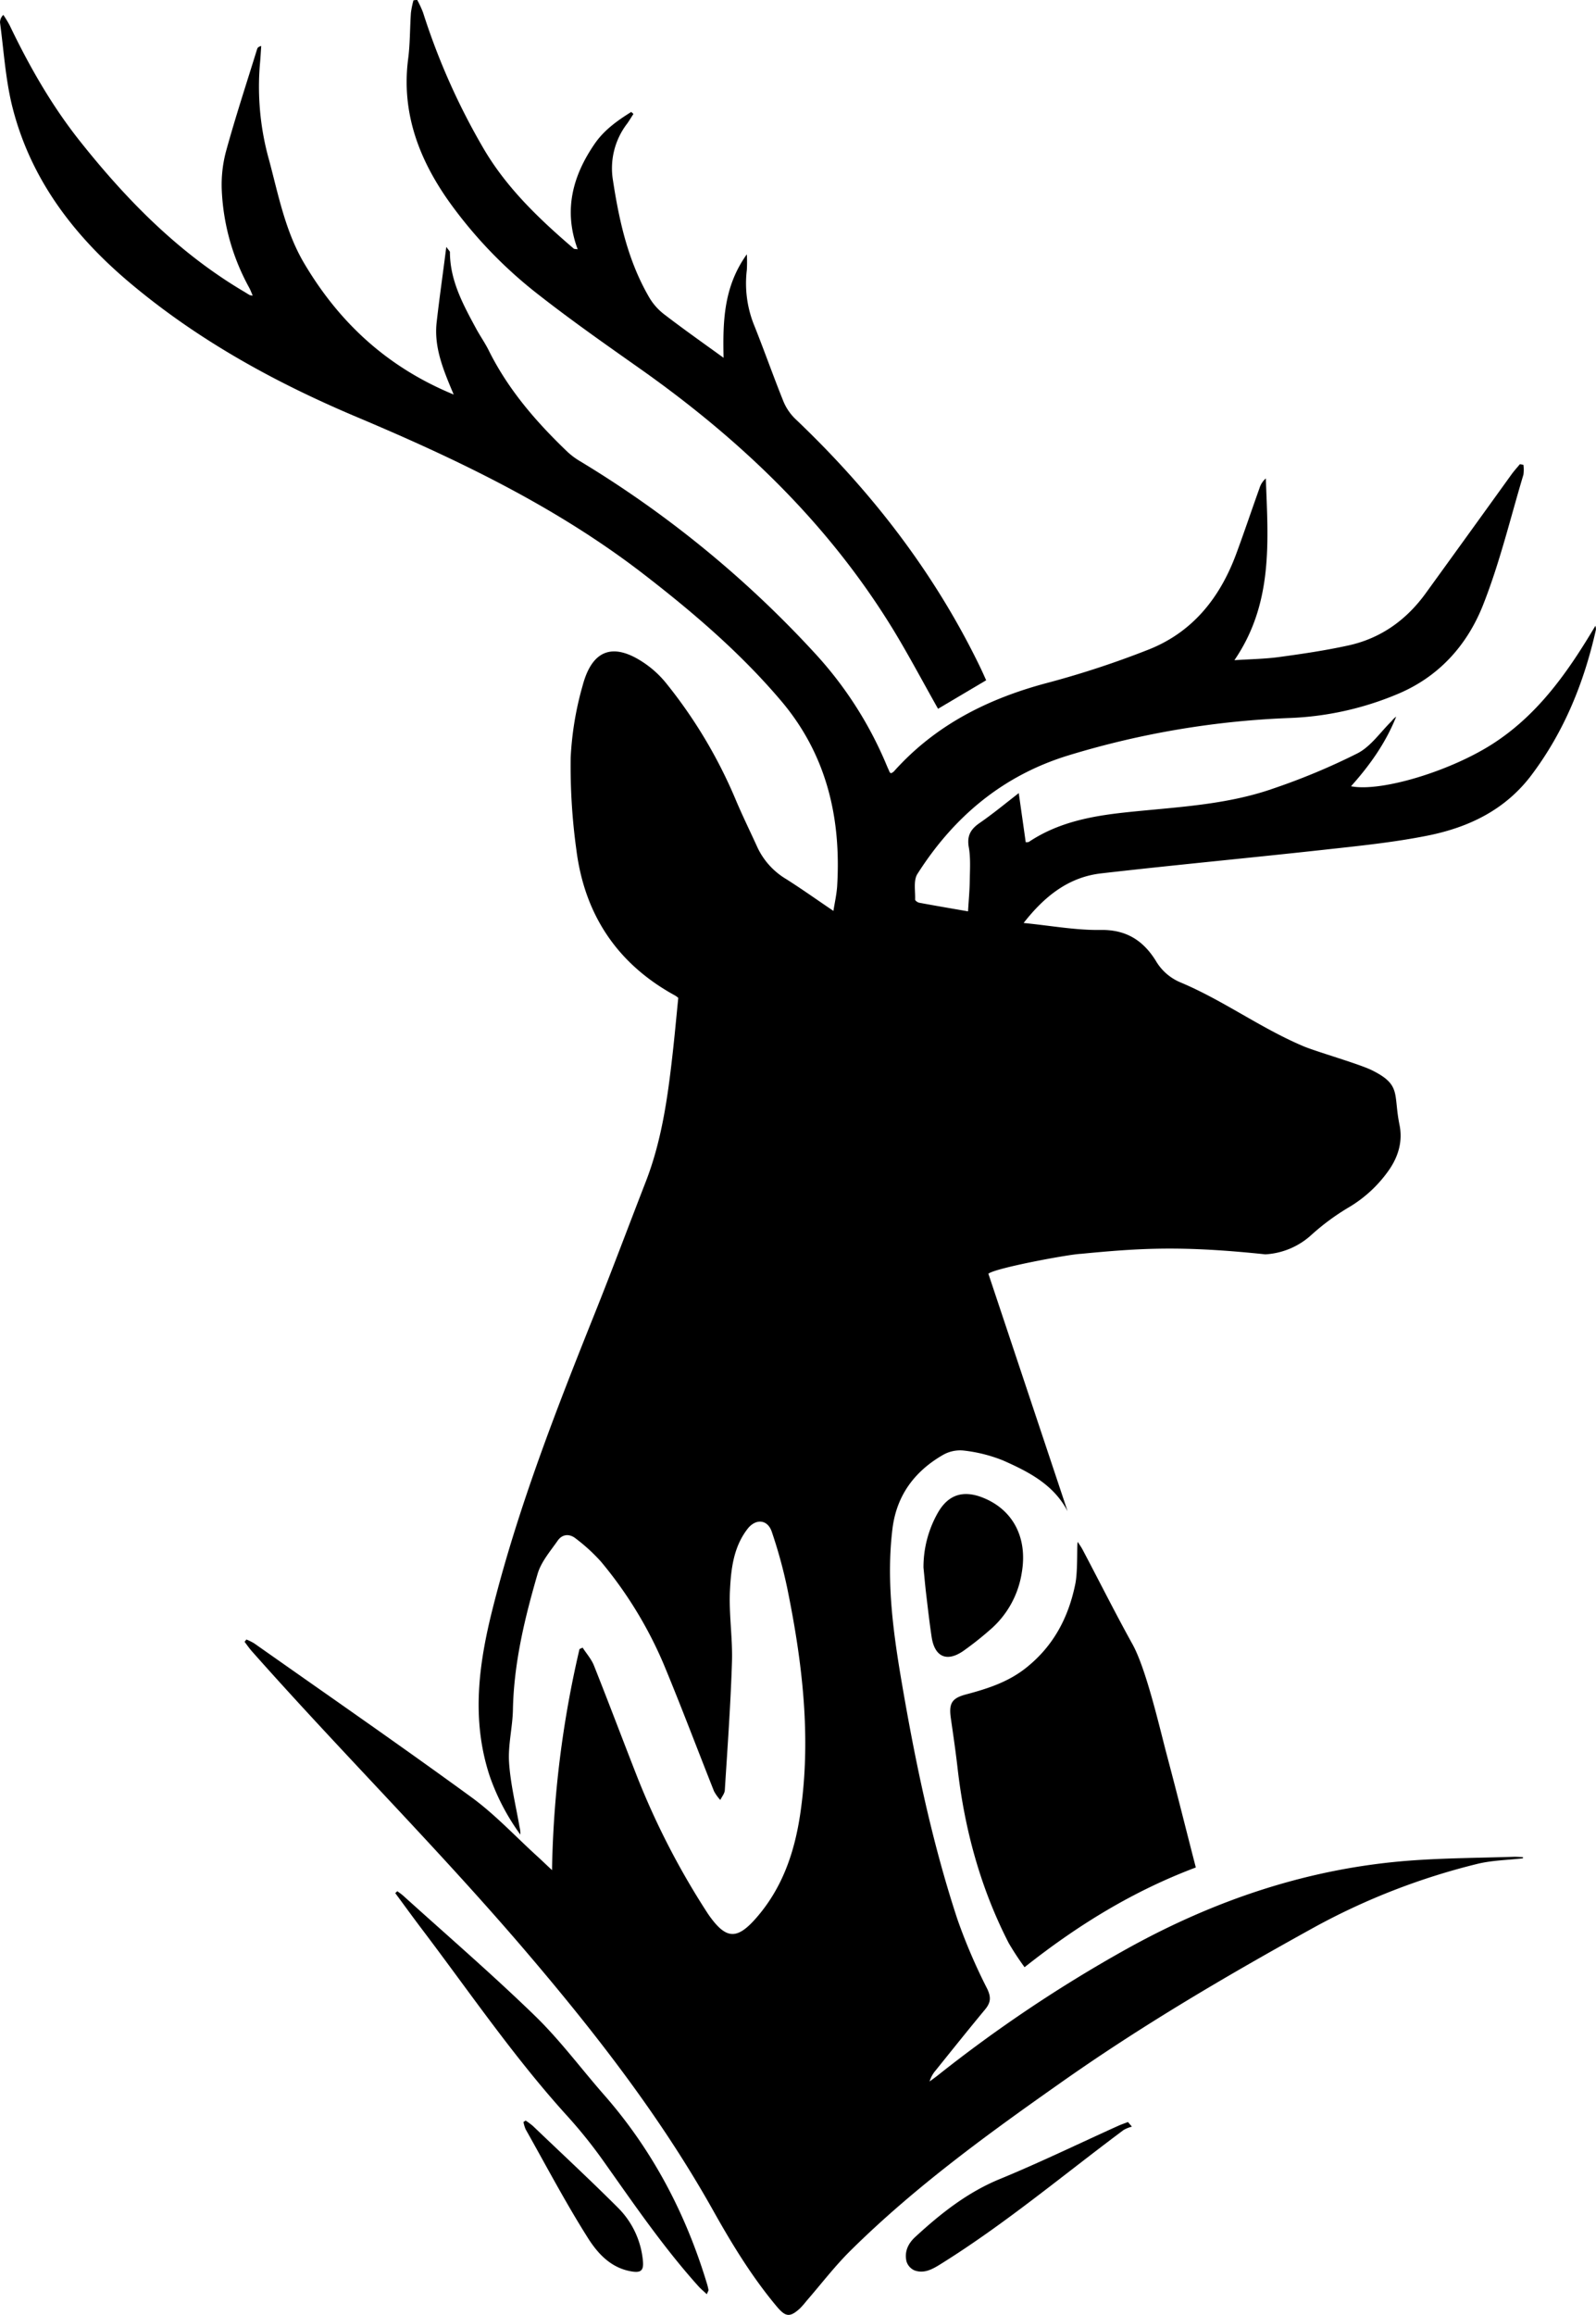
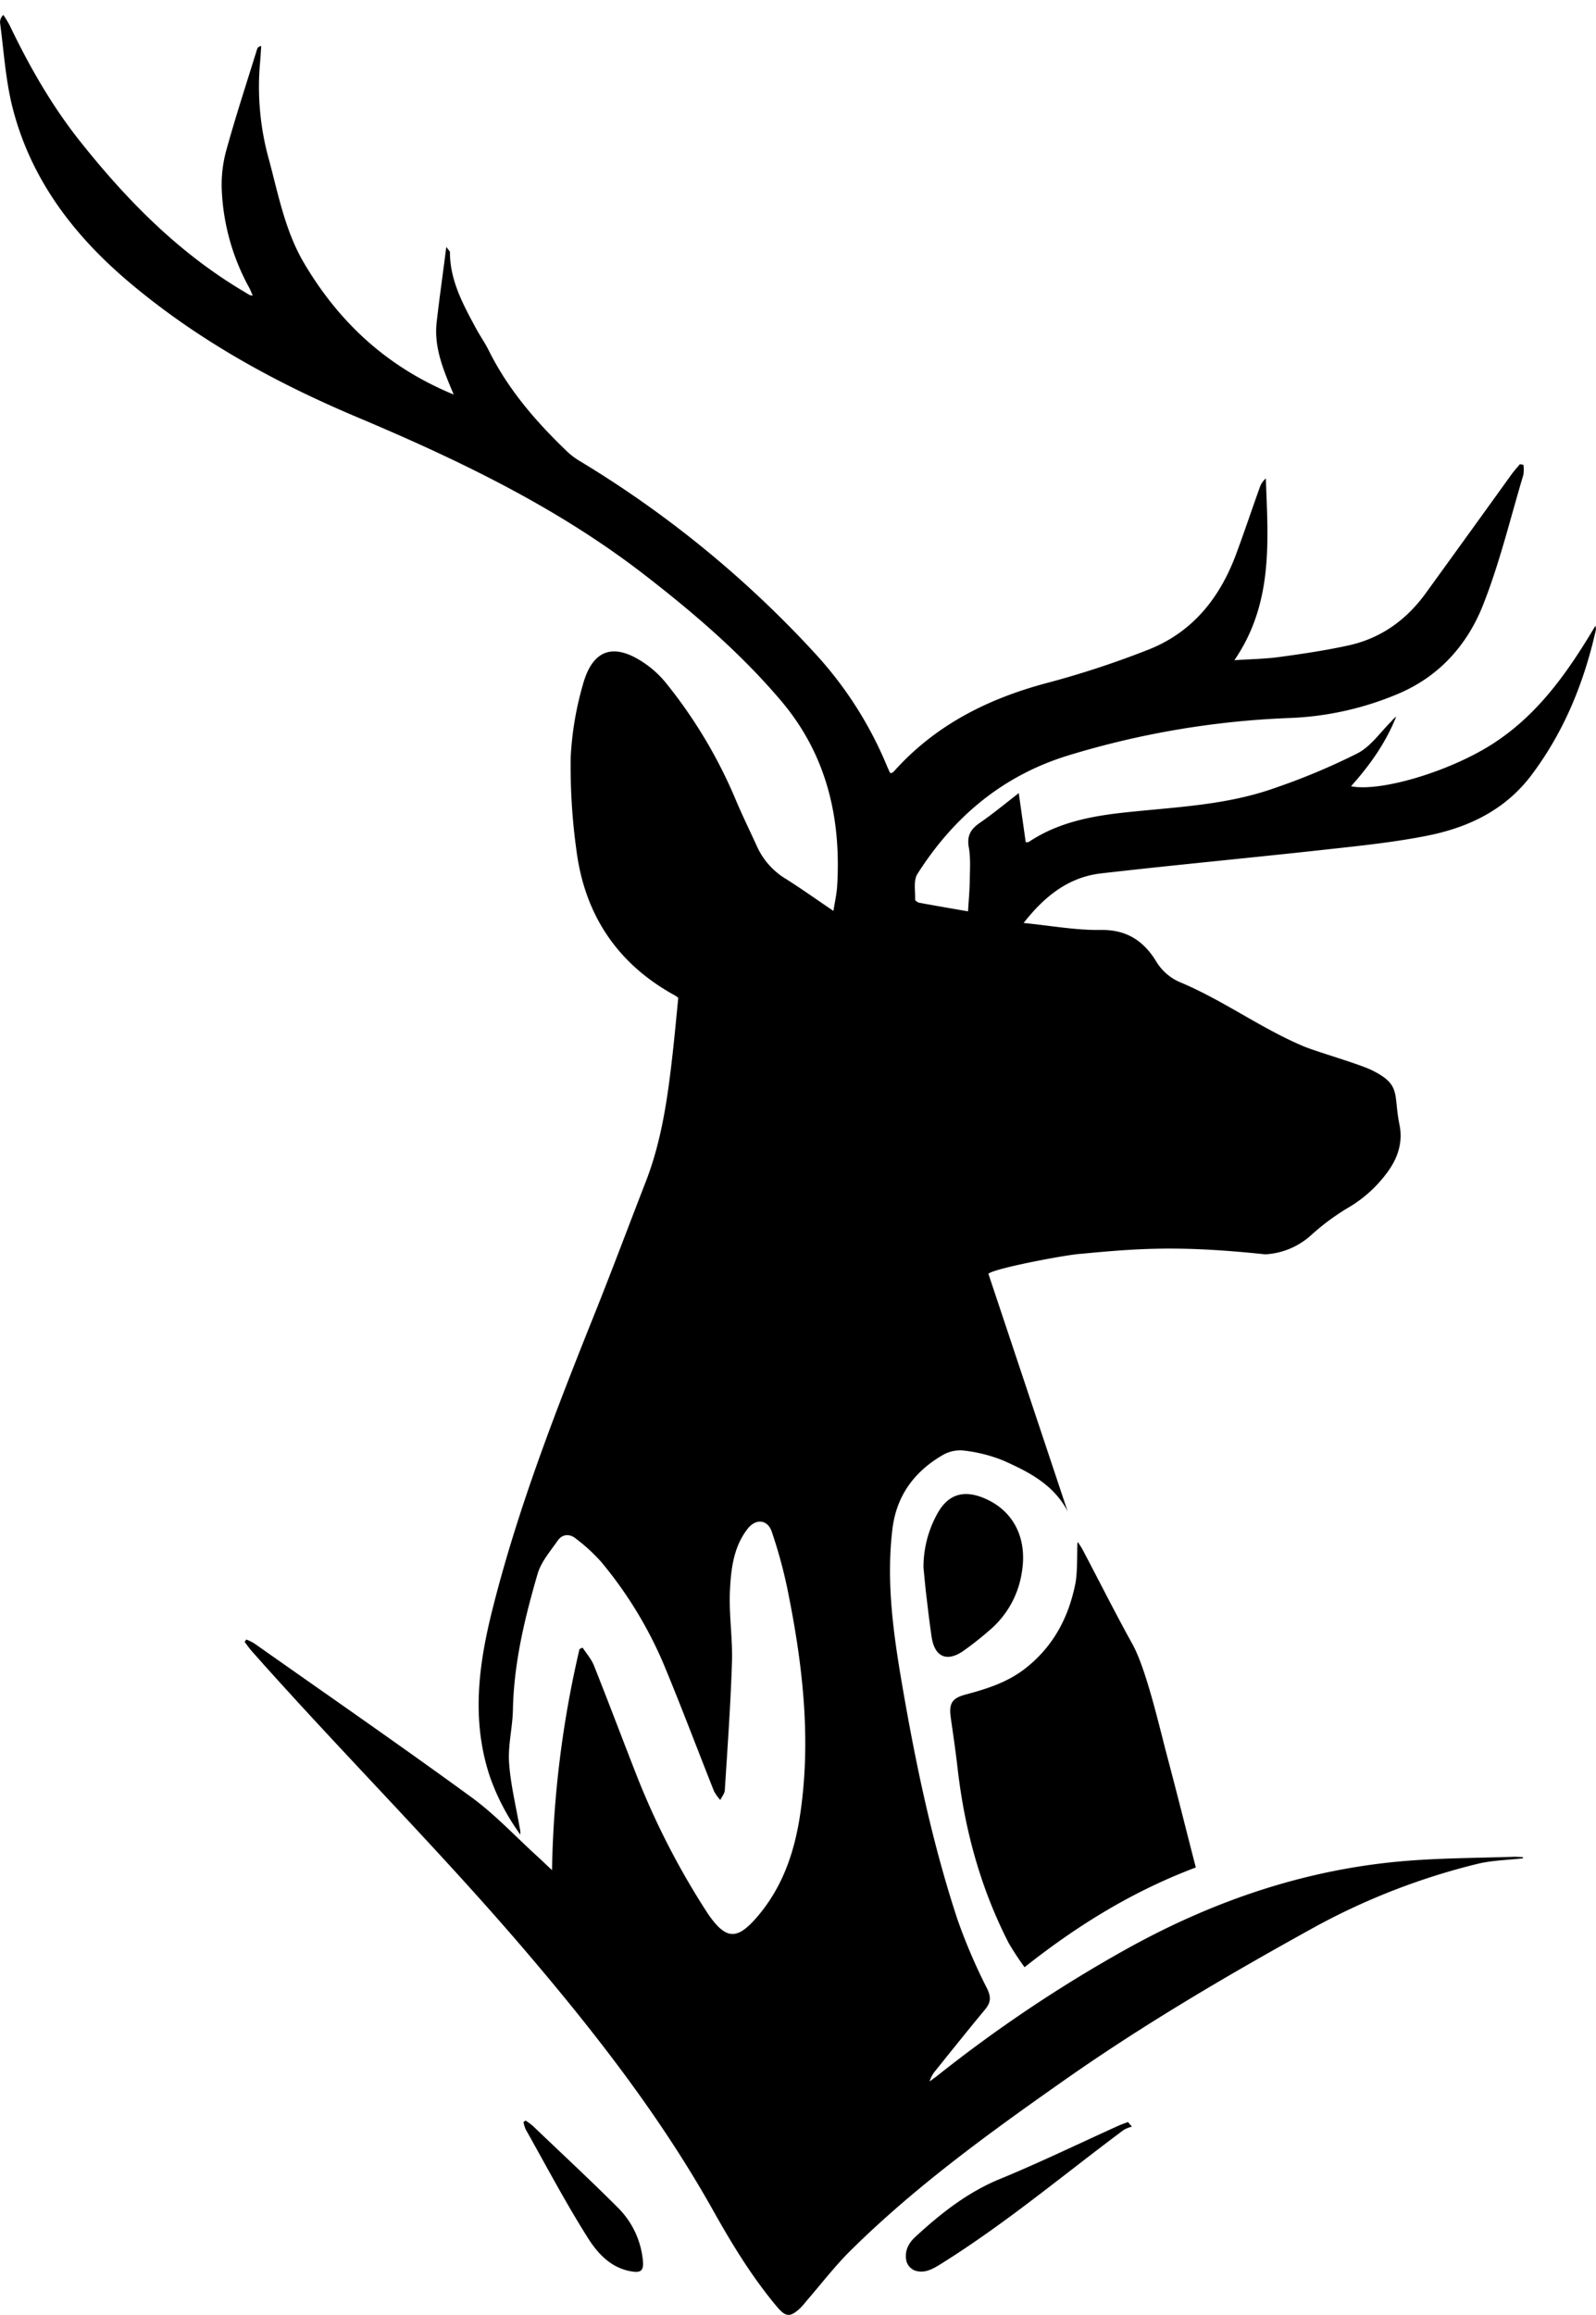
<svg xmlns="http://www.w3.org/2000/svg" id="ea3cfeda-5172-4c03-8093-bfee68622db4" data-name="Calque 2" viewBox="0 0 508.21 736.92">
  <title>logo natural pro_vecotriel</title>
  <path d="M506.83,615.32c-4.93.58-10,.63-14.78,1.84A214.52,214.52,0,0,0,440.89,637c-27.95,15.42-55.49,31.55-81.59,50C336.12,703.3,313.16,720,292.91,740c-5.1,5-9.5,10.79-14.21,16.21a30.79,30.79,0,0,1-2.05,2.35c-3.28,3-4.63,2.75-7.43-.57-8-9.55-14.43-20.14-20.5-31C232,697.24,211.11,670.46,189,644.57c-27.94-32.67-58.42-63-86.92-95.16-.84-.95-1.55-2-2.32-3l.58-.74a18,18,0,0,1,2.49,1.23c23.1,16.28,46.36,32.36,69.19,49,7.54,5.5,14,12.48,20.95,18.79,1.45,1.33,2.87,2.69,4.69,4.4a332.68,332.68,0,0,1,8.75-70.38l1-.44c1.22,1.89,2.78,3.64,3.6,5.69,4.66,11.71,9.1,23.51,13.7,35.25A245.07,245.07,0,0,0,247.32,633l.36.52c5.45,7.66,8.91,7.82,15.14.63,8.28-9.55,12.11-20.87,13.92-33.24,3.53-24.26.62-48.08-4.22-71.78a154.23,154.23,0,0,0-4.88-17.74c-1.34-4-5.14-4.27-7.73-.92-4.47,5.78-5.25,12.75-5.59,19.55-.38,7.56.88,15.19.64,22.77-.43,13.63-1.42,27.24-2.28,40.85-.06,1.07-.94,2.08-1.44,3.11a13.41,13.41,0,0,1-2-2.79c-5.34-13.45-10.44-27-16-40.37a130,130,0,0,0-20-32.71,56.09,56.09,0,0,0-8-7.33c-2-1.63-4.3-1.46-5.78.66-2.36,3.38-5.27,6.74-6.39,10.56-4.11,14.1-7.56,28.38-7.86,43.23-.11,5.61-1.59,11.24-1.23,16.79.45,6.9,2.16,13.73,3.34,20.59a7.7,7.7,0,0,1,.25,2.39,71.35,71.35,0,0,1-9.76-18.64c-5.9-17.89-3.53-35.59.94-53.29,8.12-32.23,20.16-63.09,32.48-93.86,5.58-13.93,10.83-28,16.27-42,5-12.86,6.93-26.37,8.47-39.95.7-6.1,1.25-12.22,1.89-18.6a7,7,0,0,0-1-.74c-18.47-10.09-28.86-25.79-31.46-46.48a194,194,0,0,1-1.8-29.27,101.08,101.08,0,0,1,3.83-23c3.07-11.48,9.81-13.73,19.6-7.09a32,32,0,0,1,6.88,6.3A154.15,154.15,0,0,1,256,278c2.21,5.28,4.75,10.43,7.12,15.64a23.2,23.2,0,0,0,9.14,10c5,3.17,9.81,6.6,15,10.11.39-2.47,1-5.14,1.19-7.84,1.33-21.95-3.45-42.15-18-59.21-12.82-15.09-27.8-27.92-43.43-40-27.81-21.51-59.2-36.53-91.35-50.09-25.72-10.84-49.95-24.08-71.49-42C45.66,99.25,31.37,80.8,25.6,56.93c-2-8.45-2.55-17.27-3.71-25.93a3.29,3.29,0,0,1,1.05-2.47,35.9,35.9,0,0,1,2,3.29c6.28,13.1,13.43,25.64,22.52,37.06,14.78,18.58,31.22,35.31,51.8,47.55.72.42,1.42.88,2.14,1.29a4.35,4.35,0,0,0,.94.16c-.42-1-.72-1.79-1.13-2.55a70.7,70.7,0,0,1-8.7-30.74,41.23,41.23,0,0,1,1.35-12.66c3-10.91,6.54-21.68,9.89-32.5.12-.42.43-.78,1.31-1-.14,2-.24,4-.43,5.94a86.28,86.28,0,0,0,3,30.62c2.94,11.07,5.13,22.42,11,32.44,11.13,18.86,26.37,33.16,47.72,41.95-3.29-7.79-6.33-15-5.43-23,.87-7.72,2-15.43,3.07-24,.79,1.11,1.16,1.39,1.16,1.67,0,9,4.18,16.65,8.3,24.27,1.34,2.48,3,4.81,4.21,7.32,6.17,12.31,15,22.49,24.86,31.93a24,24,0,0,0,4.26,3.15,340.21,340.21,0,0,1,74.57,61,121.46,121.46,0,0,1,22.85,35.64c.32.76.67,1.52,1,2.27,0,.08.16.12.42.3a3.61,3.61,0,0,0,.87-.55C319.87,254.4,336.84,246,356,241a294.48,294.48,0,0,0,31.14-10.25c14.36-5.51,23.18-16.56,28.4-30.69,2.57-6.94,4.93-14,7.41-20.91a6.6,6.6,0,0,1,2-3.06c.72,19.77,2.46,39.65-10,57.85,5.18-.34,9.72-.39,14.19-1,7.4-1,14.83-2.1,22.13-3.7,10.3-2.26,18.43-8.09,24.6-16.61q13.67-18.87,27.29-37.79c.83-1.15,1.79-2.2,2.7-3.29l1.12.2a11.27,11.27,0,0,1,0,3.13c-4.16,13.87-7.54,28.06-12.85,41.48-5.1,12.88-14.16,23-27.54,28.49a98.09,98.09,0,0,1-33.71,7.48,276.6,276.6,0,0,0-70.73,11.9C341.19,270.63,325.55,283.82,314,302c-1.3,2.06-.62,5.4-.72,8.15,0,.33.81.91,1.31,1,5,.93,10,1.78,15.54,2.74.2-3.45.5-6.62.55-9.8.05-3.54.3-7.16-.31-10.61-.65-3.67.61-5.76,3.48-7.74,4.1-2.83,7.95-6,12.43-9.49.79,5.56,1.5,10.55,2.22,15.65.42-.05.76,0,1-.12,9.32-6.23,19.88-8.22,30.78-9.39,15.83-1.7,31.91-2.27,47.11-7.62a208.59,208.59,0,0,0,26.77-11.19c4.23-2.19,7.25-6.7,10.79-10.19a7.32,7.32,0,0,1,1.51-1.48c-3.31,8.32-8.39,15.49-14.38,22.16,9.67,1.92,32.39-5,46-14.08,14-9.3,23.3-22.67,31.82-37a3.71,3.71,0,0,1,.16,1.25c-3.76,16.76-10.06,32.35-20.48,46.22-8.36,11.13-20,16.68-33,19.3-10.8,2.17-21.84,3.28-32.81,4.49-23.73,2.62-47.5,4.83-71.22,7.55-10.14,1.16-17.8,6.94-24.72,15.79,8.75.86,16.68,2.35,24.57,2.22,8.18-.13,13.56,3.44,17.53,9.83a16.4,16.4,0,0,0,7.81,6.85c13.64,5.71,25.57,14.59,39.2,20.34,4.23,1.78,17.77,5.63,21.86,7.67,9.42,4.69,6.69,7.49,8.74,17.45,1,5.06-.32,9.75-3.18,14a41.18,41.18,0,0,1-13.16,12.26,73.75,73.75,0,0,0-11.73,8.67,23.71,23.71,0,0,1-14.67,6.19c-26.67-2.8-39.71-2-58.75-.16-3.87.15-27.52,4.57-29.44,6.34,8.47,25.38,16.84,50.48,25.21,75.58-4.45-8.51-12.42-12.55-20.51-16.14a47.71,47.71,0,0,0-12.62-3.17,11,11,0,0,0-6.56,1.41c-9.08,5.25-14.79,12.93-16.08,23.6-1.89,15.61,0,31,2.55,46.35,4.44,26.33,9.78,52.46,18.15,77.86a177.84,177.84,0,0,0,9.46,22.07c1.34,2.77,1.13,4.48-.68,6.66-5.33,6.42-10.53,12.93-15.76,19.43a9.33,9.33,0,0,0-1.88,3.46c.85-.63,1.71-1.24,2.54-1.89a444,444,0,0,1,60-40.18c28.16-15.67,58.05-25.79,90.3-28.23,11.1-.84,22.27-.86,33.41-1.23.89,0,1.79.08,2.68.12Z" transform="translate(-21.88 -23.79)" />
-   <path d="M320.58,249.41c-4.8-8.49-9.23-16.88-14.16-25-20.67-33.88-48.68-60.66-80.9-83.37-10.82-7.63-21.68-15.24-32.1-23.4a142.29,142.29,0,0,1-28.73-29.92c-9.49-13.48-15.05-28.26-12.84-45.22.63-4.84.54-9.77.88-14.66a28.84,28.84,0,0,1,.81-3.95l1.18-.14a33.15,33.15,0,0,1,1.86,4A214.82,214.82,0,0,0,176,71.32c7.37,12.48,17.72,22.31,28.6,31.63.13.11.39.07,1.23.19-4.62-12.43-1.57-23.53,5.55-33.78,3-4.28,7.18-7.24,11.51-9.94l.69.64c-.64,1-1.24,2-1.94,3a23.37,23.37,0,0,0-4.57,18.18c2,13.08,4.86,25.82,11.62,37.36a18.75,18.75,0,0,0,4.7,5.26c6,4.61,12.23,9,18.9,13.83-.26-11.59,0-22.64,7.4-32.95a43.87,43.87,0,0,1,0,5,35.62,35.62,0,0,0,2.5,18c3.16,7.93,6,16,9.19,23.91a16.53,16.53,0,0,0,3.83,5.56c24.19,23,44.32,49,58.86,79.12.58,1.21,1.13,2.45,1.83,4Z" transform="translate(-21.88 -23.79)" />
  <path d="M402.66,618.24c-20,7.52-37.63,18.36-54.53,31.75a89.51,89.51,0,0,1-5.06-7.71c-8.95-17.44-14-36-16.25-55.46-.61-5.39-1.4-10.75-2.17-16.11-.66-4.65.26-6.34,4.81-7.55,6.78-1.8,13.33-3.89,19-8.35,8.82-6.94,13.65-16.08,15.83-26.84.88-4.32.42-13.26.79-13.34.51.81,1.08,1.58,1.52,2.42,5.29,10,10.39,20.2,15.9,30.13,4.37,7.89,8.64,26.6,10.9,35.13C397.39,597.38,398.6,602.5,402.66,618.24Z" transform="translate(-21.88 -23.79)" />
-   <path d="M148.4,625.8c.61.46,1.27.88,1.83,1.39,14,12.66,28.31,25,41.86,38.14,8,7.73,14.67,16.76,22,25.13,15.48,17.59,26.11,37.81,32.87,60.15a16,16,0,0,1,.52,2.12c0,.26-.21.56-.53,1.35-1-.94-1.89-1.67-2.65-2.51-11.12-12.36-20.47-26.05-30.06-39.58a153.6,153.6,0,0,0-11.71-14.62c-17-18.71-31.23-39.62-46.47-59.72-2.81-3.72-5.55-7.5-8.32-11.25Z" transform="translate(-21.88 -23.79)" />
  <path d="M315.94,522.76a35.07,35.07,0,0,1,4.54-17.36c3.24-5.73,7.9-7.33,14.06-5,9.9,3.79,14.62,12.86,12.7,24a30,30,0,0,1-10.34,18.39,101.13,101.13,0,0,1-8.34,6.57c-5.18,3.55-9,1.86-10-4.34-.75-4.94-1.29-9.91-1.89-14.87C316.41,527.73,316.19,525.24,315.94,522.76Z" transform="translate(-21.88 -23.79)" />
  <path d="M382.31,700.74a10.64,10.64,0,0,0-2.64,1.06c-19.36,14.43-37.86,30-58.44,42.8-2.56,1.59-5.19,3-8.19,1.88a4.6,4.6,0,0,1-2.5-2.82c-.73-3.07.47-5.69,2.79-7.82,8.08-7.43,16.52-14.14,26.88-18.41,12.79-5.26,25.25-11.32,37.85-17,1-.44,2-.78,3-1.16Z" transform="translate(-21.88 -23.79)" />
  <path d="M189.26,698.8a23.52,23.52,0,0,1,2.33,1.74c9,8.62,18.19,17.13,27,25.94a27.33,27.33,0,0,1,8,16.89c.33,3.22-.64,4-3.8,3.42-6.65-1.17-10.86-6-14-11.09-7-11.11-13.1-22.71-19.54-34.13a10.84,10.84,0,0,1-.68-2.31Z" transform="translate(-21.88 -23.79)" />
</svg>